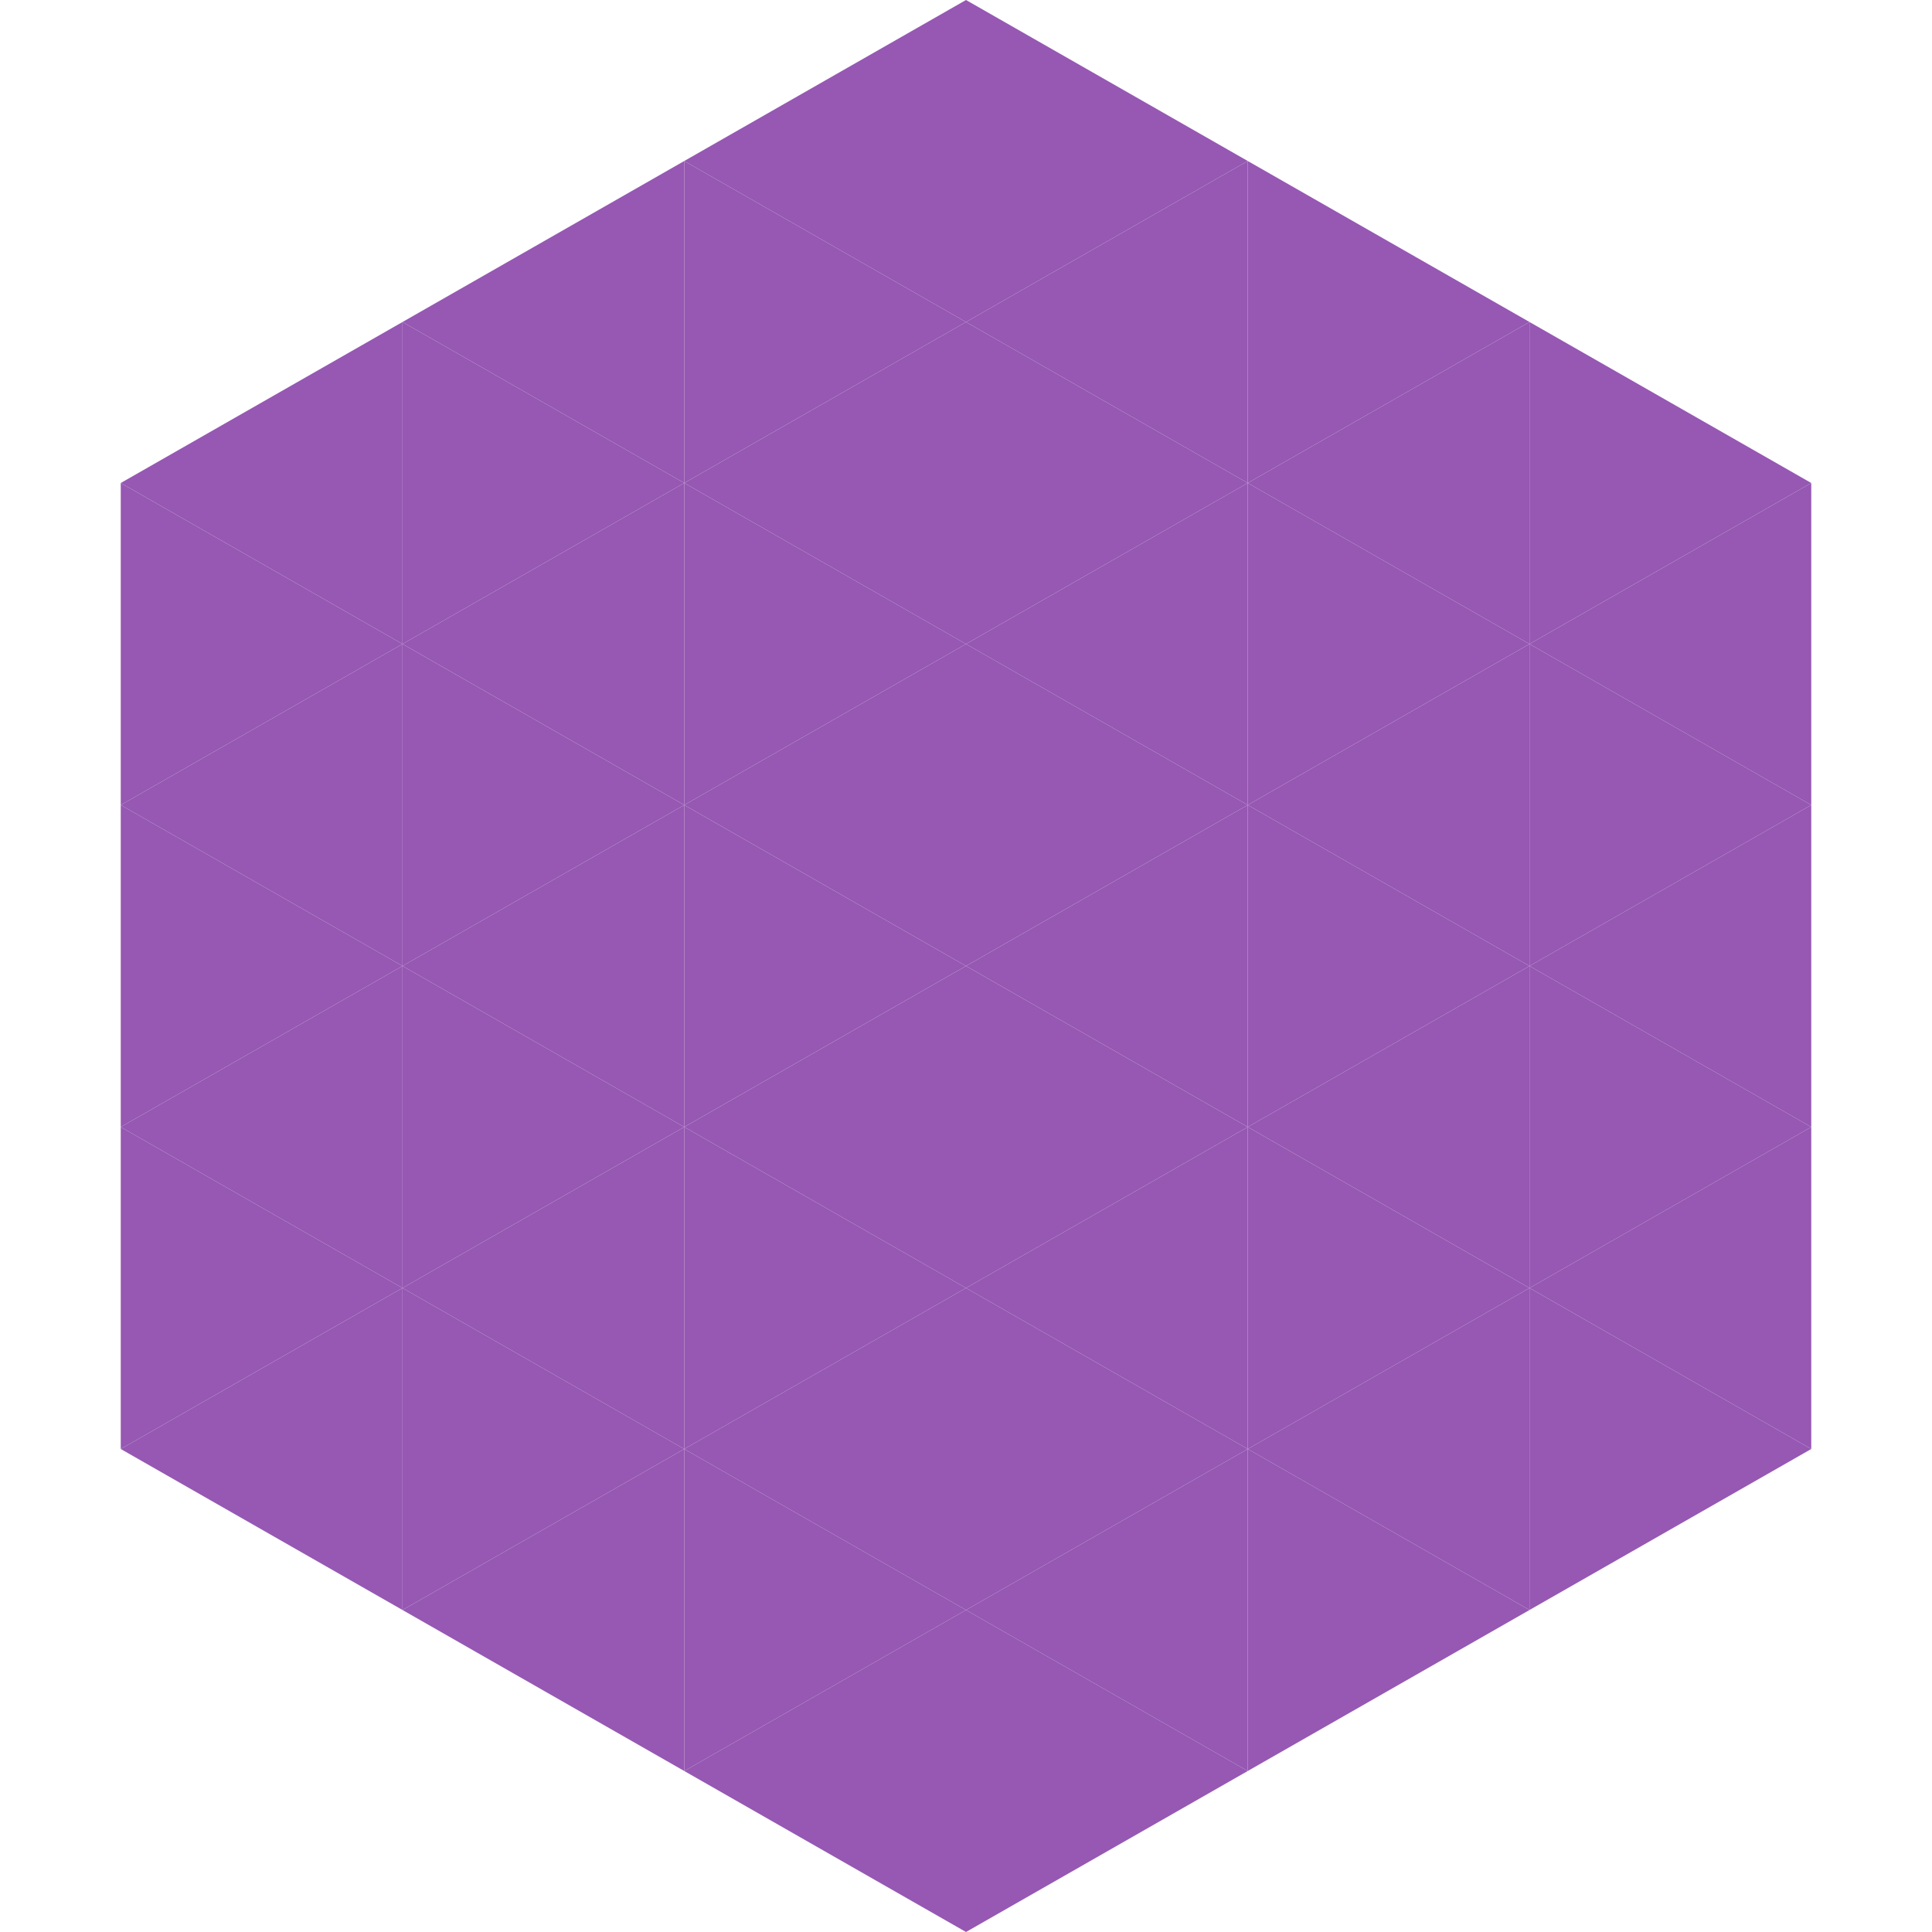
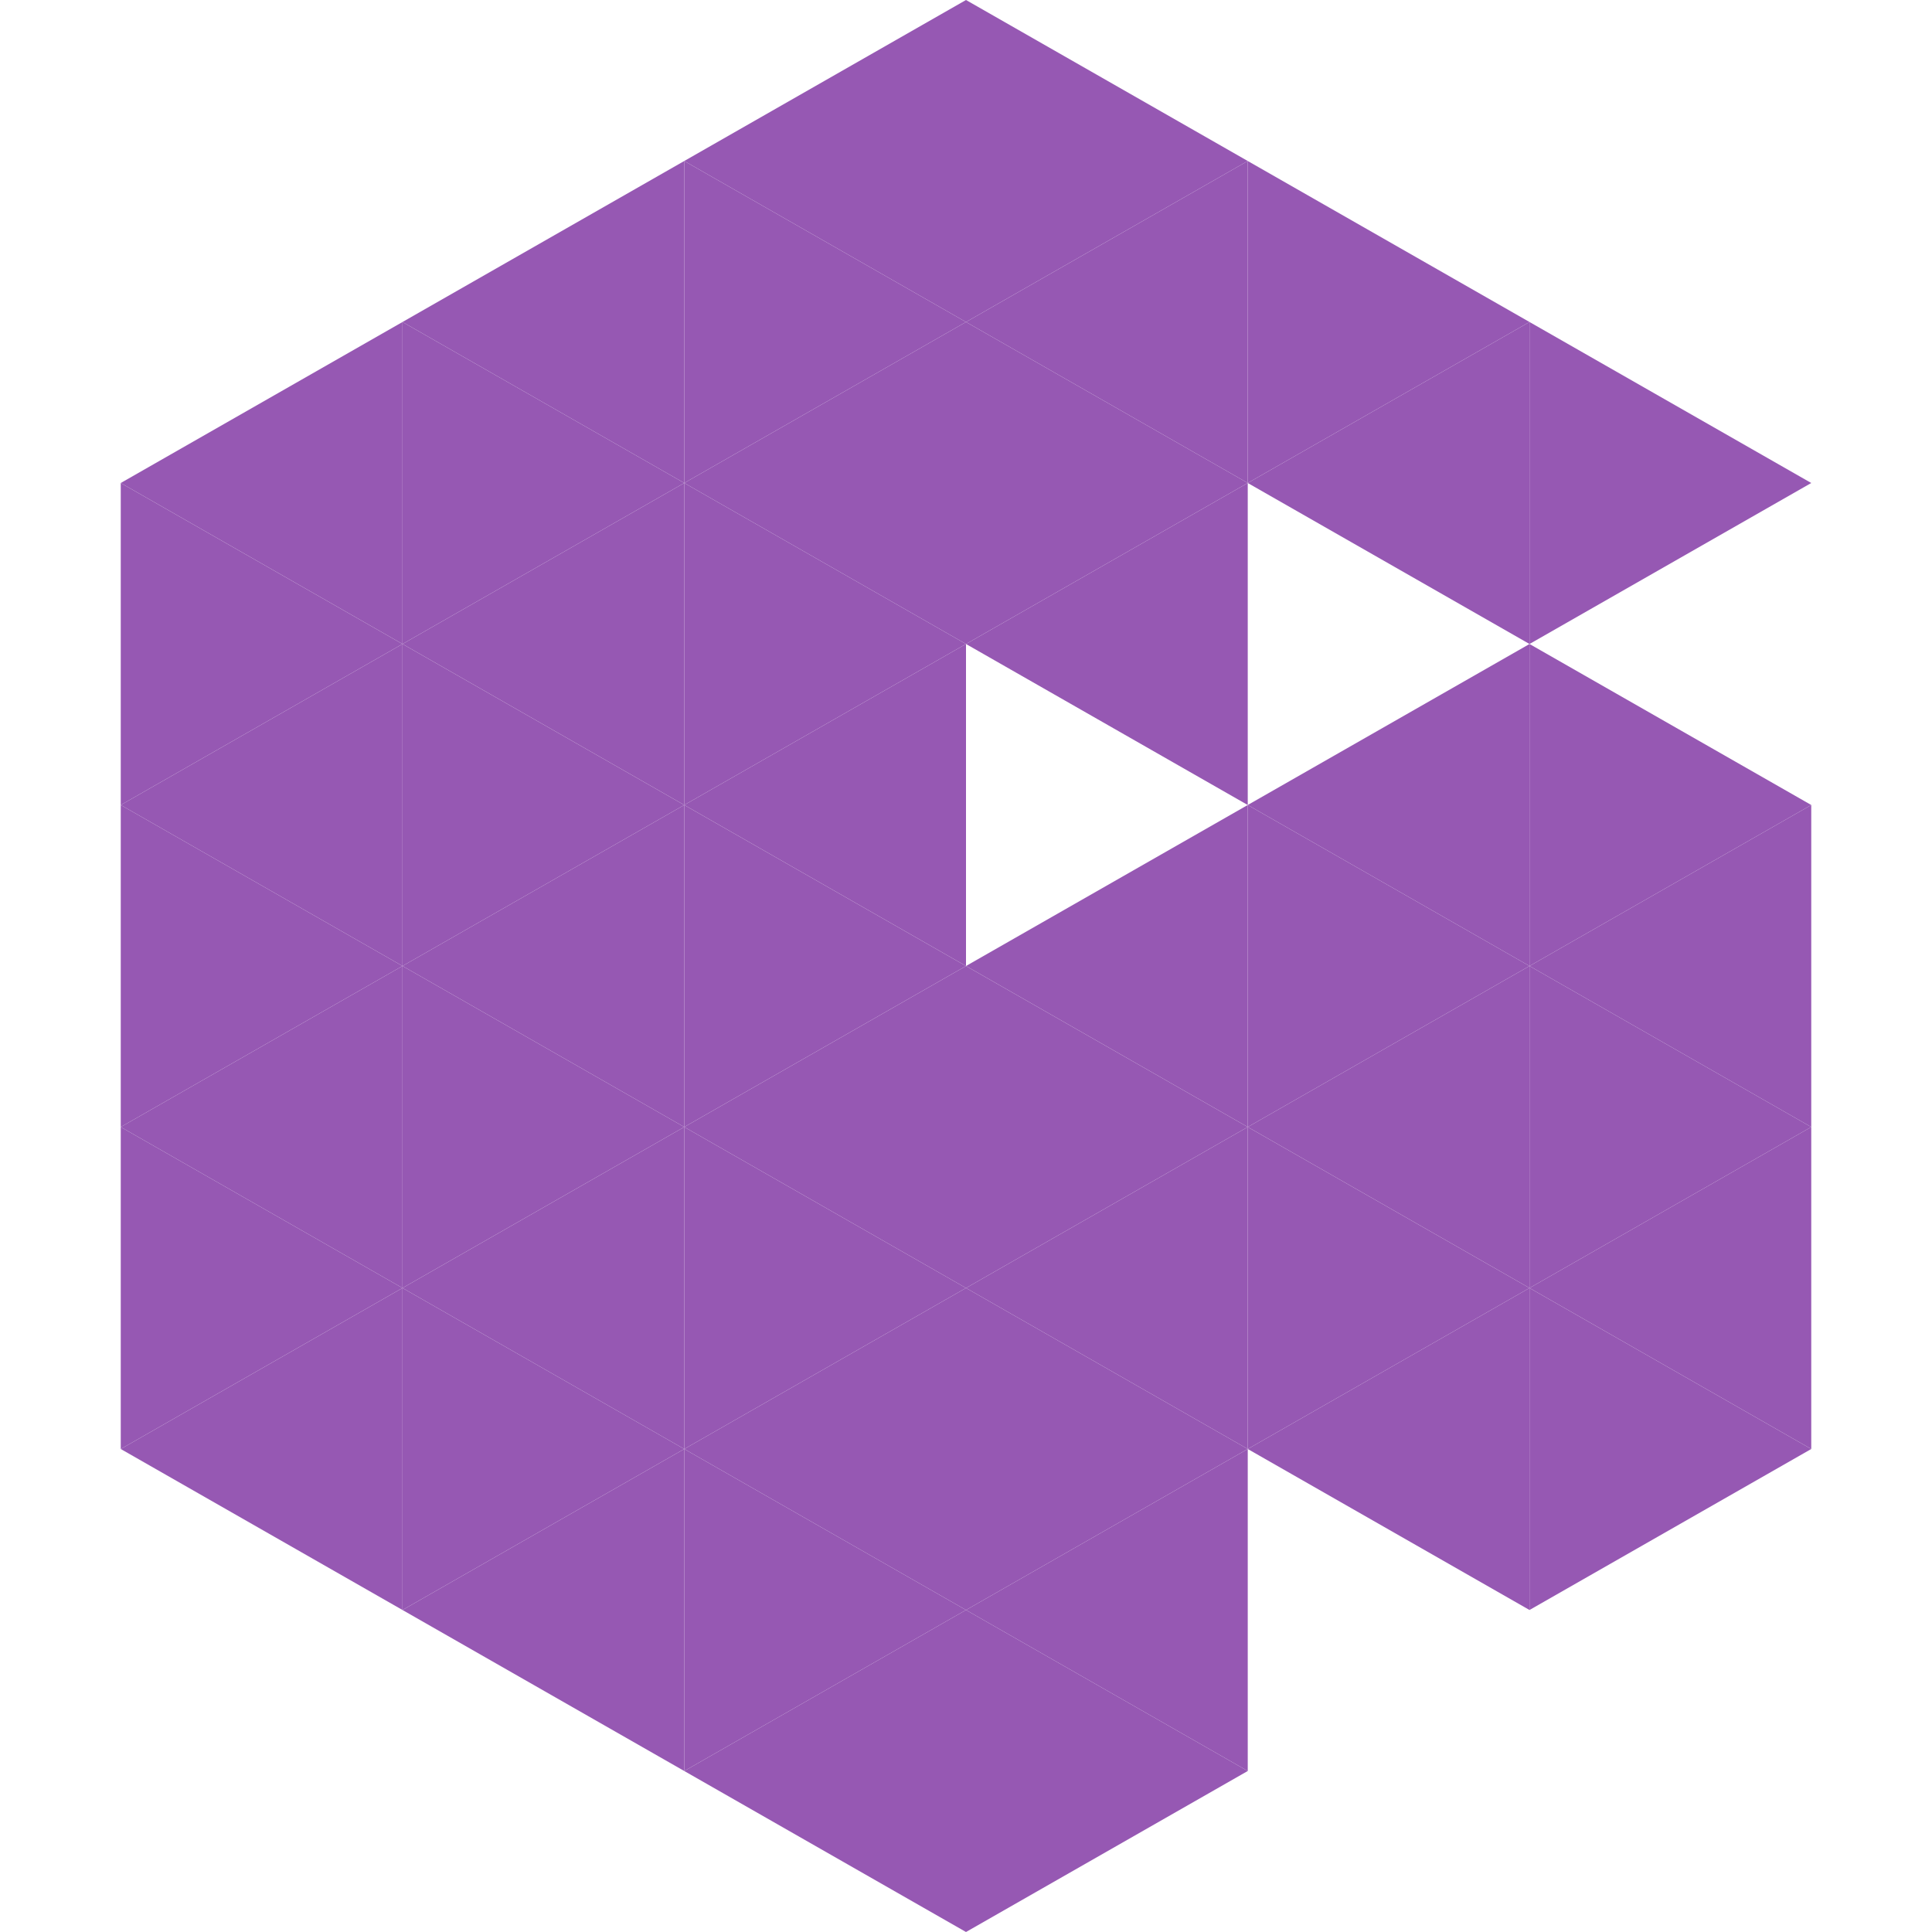
<svg xmlns="http://www.w3.org/2000/svg" width="240" height="240">
  <polygon points="50,40 15,60 50,80" style="fill:rgb(150,88,179)" />
  <polygon points="190,40 225,60 190,80" style="fill:rgb(150,88,179)" />
  <polygon points="15,60 50,80 15,100" style="fill:rgb(150,88,179)" />
-   <polygon points="225,60 190,80 225,100" style="fill:rgb(150,88,179)" />
  <polygon points="50,80 15,100 50,120" style="fill:rgb(150,88,179)" />
  <polygon points="190,80 225,100 190,120" style="fill:rgb(150,88,179)" />
  <polygon points="15,100 50,120 15,140" style="fill:rgb(150,88,179)" />
  <polygon points="225,100 190,120 225,140" style="fill:rgb(150,88,179)" />
  <polygon points="50,120 15,140 50,160" style="fill:rgb(150,88,179)" />
  <polygon points="190,120 225,140 190,160" style="fill:rgb(150,88,179)" />
  <polygon points="15,140 50,160 15,180" style="fill:rgb(150,88,179)" />
  <polygon points="225,140 190,160 225,180" style="fill:rgb(150,88,179)" />
  <polygon points="50,160 15,180 50,200" style="fill:rgb(150,88,179)" />
  <polygon points="190,160 225,180 190,200" style="fill:rgb(150,88,179)" />
  <polygon points="15,180 50,200 15,220" style="fill:rgb(255,255,255); fill-opacity:0" />
  <polygon points="225,180 190,200 225,220" style="fill:rgb(255,255,255); fill-opacity:0" />
  <polygon points="50,0 85,20 50,40" style="fill:rgb(255,255,255); fill-opacity:0" />
  <polygon points="190,0 155,20 190,40" style="fill:rgb(255,255,255); fill-opacity:0" />
  <polygon points="85,20 50,40 85,60" style="fill:rgb(150,88,179)" />
  <polygon points="155,20 190,40 155,60" style="fill:rgb(150,88,179)" />
  <polygon points="50,40 85,60 50,80" style="fill:rgb(150,88,179)" />
  <polygon points="190,40 155,60 190,80" style="fill:rgb(150,88,179)" />
  <polygon points="85,60 50,80 85,100" style="fill:rgb(150,88,179)" />
-   <polygon points="155,60 190,80 155,100" style="fill:rgb(150,88,179)" />
  <polygon points="50,80 85,100 50,120" style="fill:rgb(150,88,179)" />
  <polygon points="190,80 155,100 190,120" style="fill:rgb(150,88,179)" />
  <polygon points="85,100 50,120 85,140" style="fill:rgb(150,88,179)" />
  <polygon points="155,100 190,120 155,140" style="fill:rgb(150,88,179)" />
  <polygon points="50,120 85,140 50,160" style="fill:rgb(150,88,179)" />
  <polygon points="190,120 155,140 190,160" style="fill:rgb(150,88,179)" />
  <polygon points="85,140 50,160 85,180" style="fill:rgb(150,88,179)" />
  <polygon points="155,140 190,160 155,180" style="fill:rgb(150,88,179)" />
  <polygon points="50,160 85,180 50,200" style="fill:rgb(150,88,179)" />
  <polygon points="190,160 155,180 190,200" style="fill:rgb(150,88,179)" />
  <polygon points="85,180 50,200 85,220" style="fill:rgb(150,88,179)" />
-   <polygon points="155,180 190,200 155,220" style="fill:rgb(150,88,179)" />
  <polygon points="120,0 85,20 120,40" style="fill:rgb(150,88,179)" />
  <polygon points="120,0 155,20 120,40" style="fill:rgb(150,88,179)" />
  <polygon points="85,20 120,40 85,60" style="fill:rgb(150,88,179)" />
  <polygon points="155,20 120,40 155,60" style="fill:rgb(150,88,179)" />
  <polygon points="120,40 85,60 120,80" style="fill:rgb(150,88,179)" />
  <polygon points="120,40 155,60 120,80" style="fill:rgb(150,88,179)" />
  <polygon points="85,60 120,80 85,100" style="fill:rgb(150,88,179)" />
  <polygon points="155,60 120,80 155,100" style="fill:rgb(150,88,179)" />
  <polygon points="120,80 85,100 120,120" style="fill:rgb(150,88,179)" />
-   <polygon points="120,80 155,100 120,120" style="fill:rgb(150,88,179)" />
  <polygon points="85,100 120,120 85,140" style="fill:rgb(150,88,179)" />
  <polygon points="155,100 120,120 155,140" style="fill:rgb(150,88,179)" />
  <polygon points="120,120 85,140 120,160" style="fill:rgb(150,88,179)" />
  <polygon points="120,120 155,140 120,160" style="fill:rgb(150,88,179)" />
  <polygon points="85,140 120,160 85,180" style="fill:rgb(150,88,179)" />
  <polygon points="155,140 120,160 155,180" style="fill:rgb(150,88,179)" />
  <polygon points="120,160 85,180 120,200" style="fill:rgb(150,88,179)" />
  <polygon points="120,160 155,180 120,200" style="fill:rgb(150,88,179)" />
  <polygon points="85,180 120,200 85,220" style="fill:rgb(150,88,179)" />
  <polygon points="155,180 120,200 155,220" style="fill:rgb(150,88,179)" />
  <polygon points="120,200 85,220 120,240" style="fill:rgb(150,88,179)" />
  <polygon points="120,200 155,220 120,240" style="fill:rgb(150,88,179)" />
  <polygon points="85,220 120,240 85,260" style="fill:rgb(255,255,255); fill-opacity:0" />
  <polygon points="155,220 120,240 155,260" style="fill:rgb(255,255,255); fill-opacity:0" />
</svg>